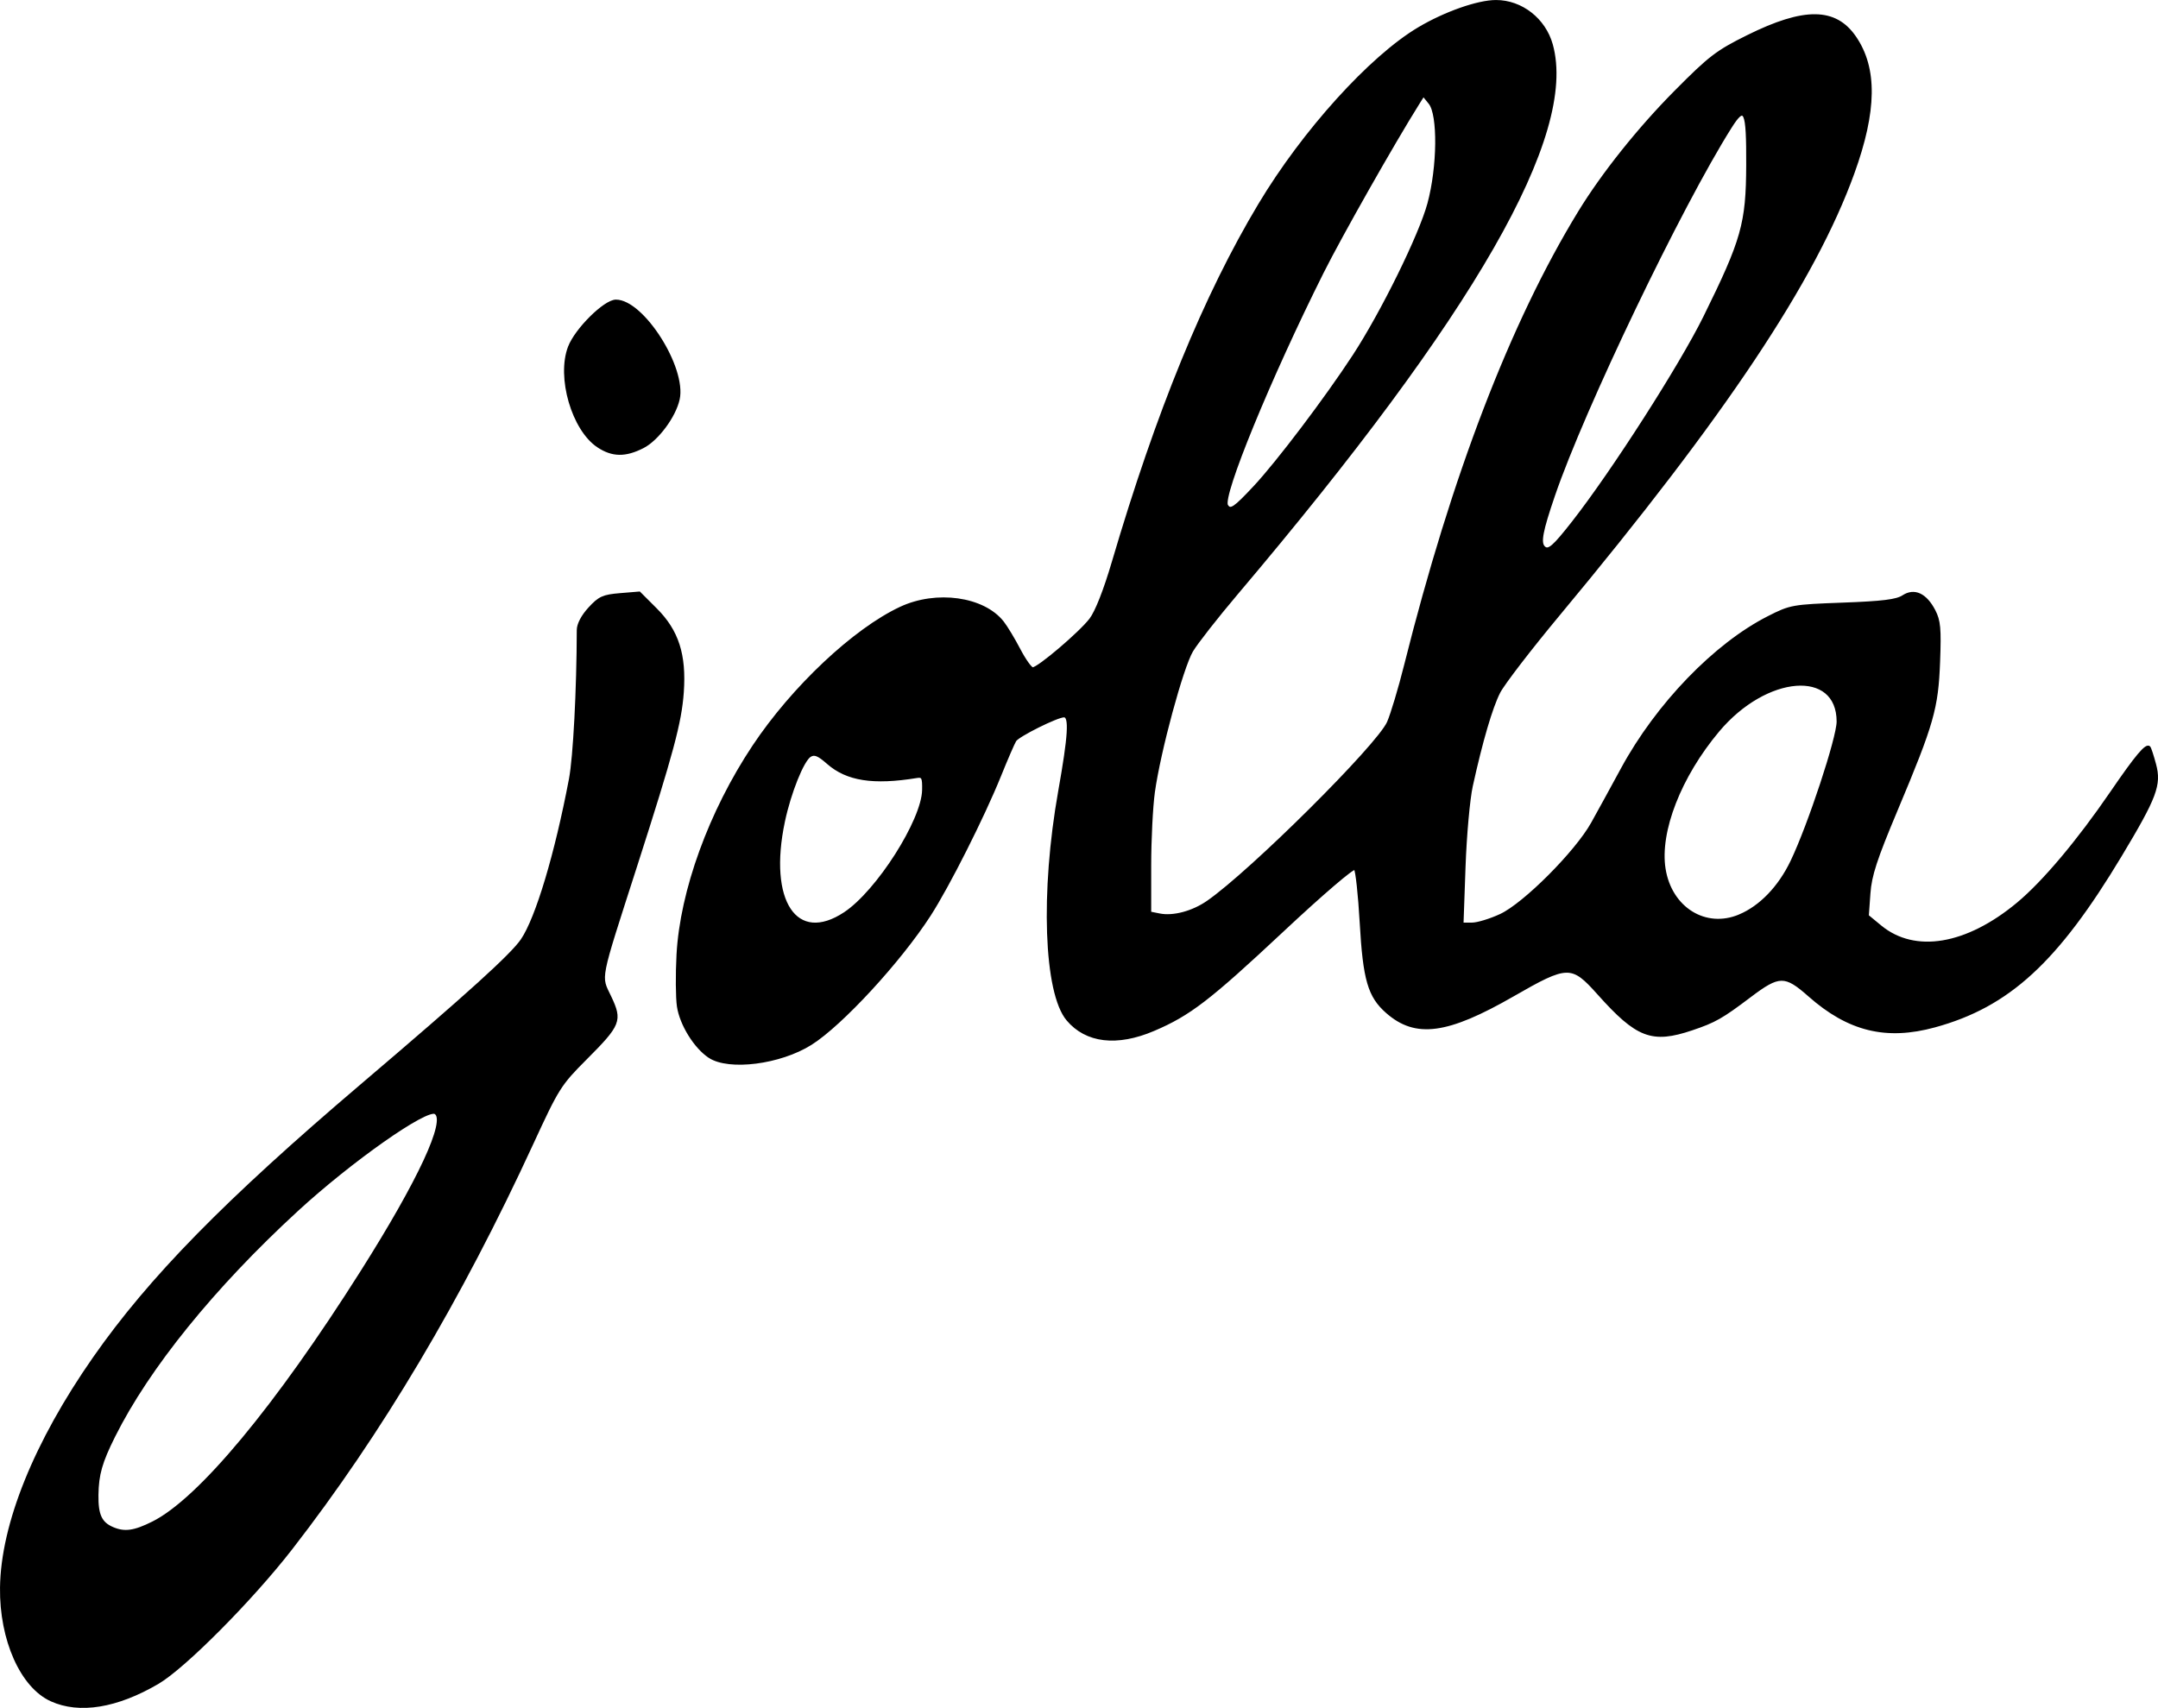
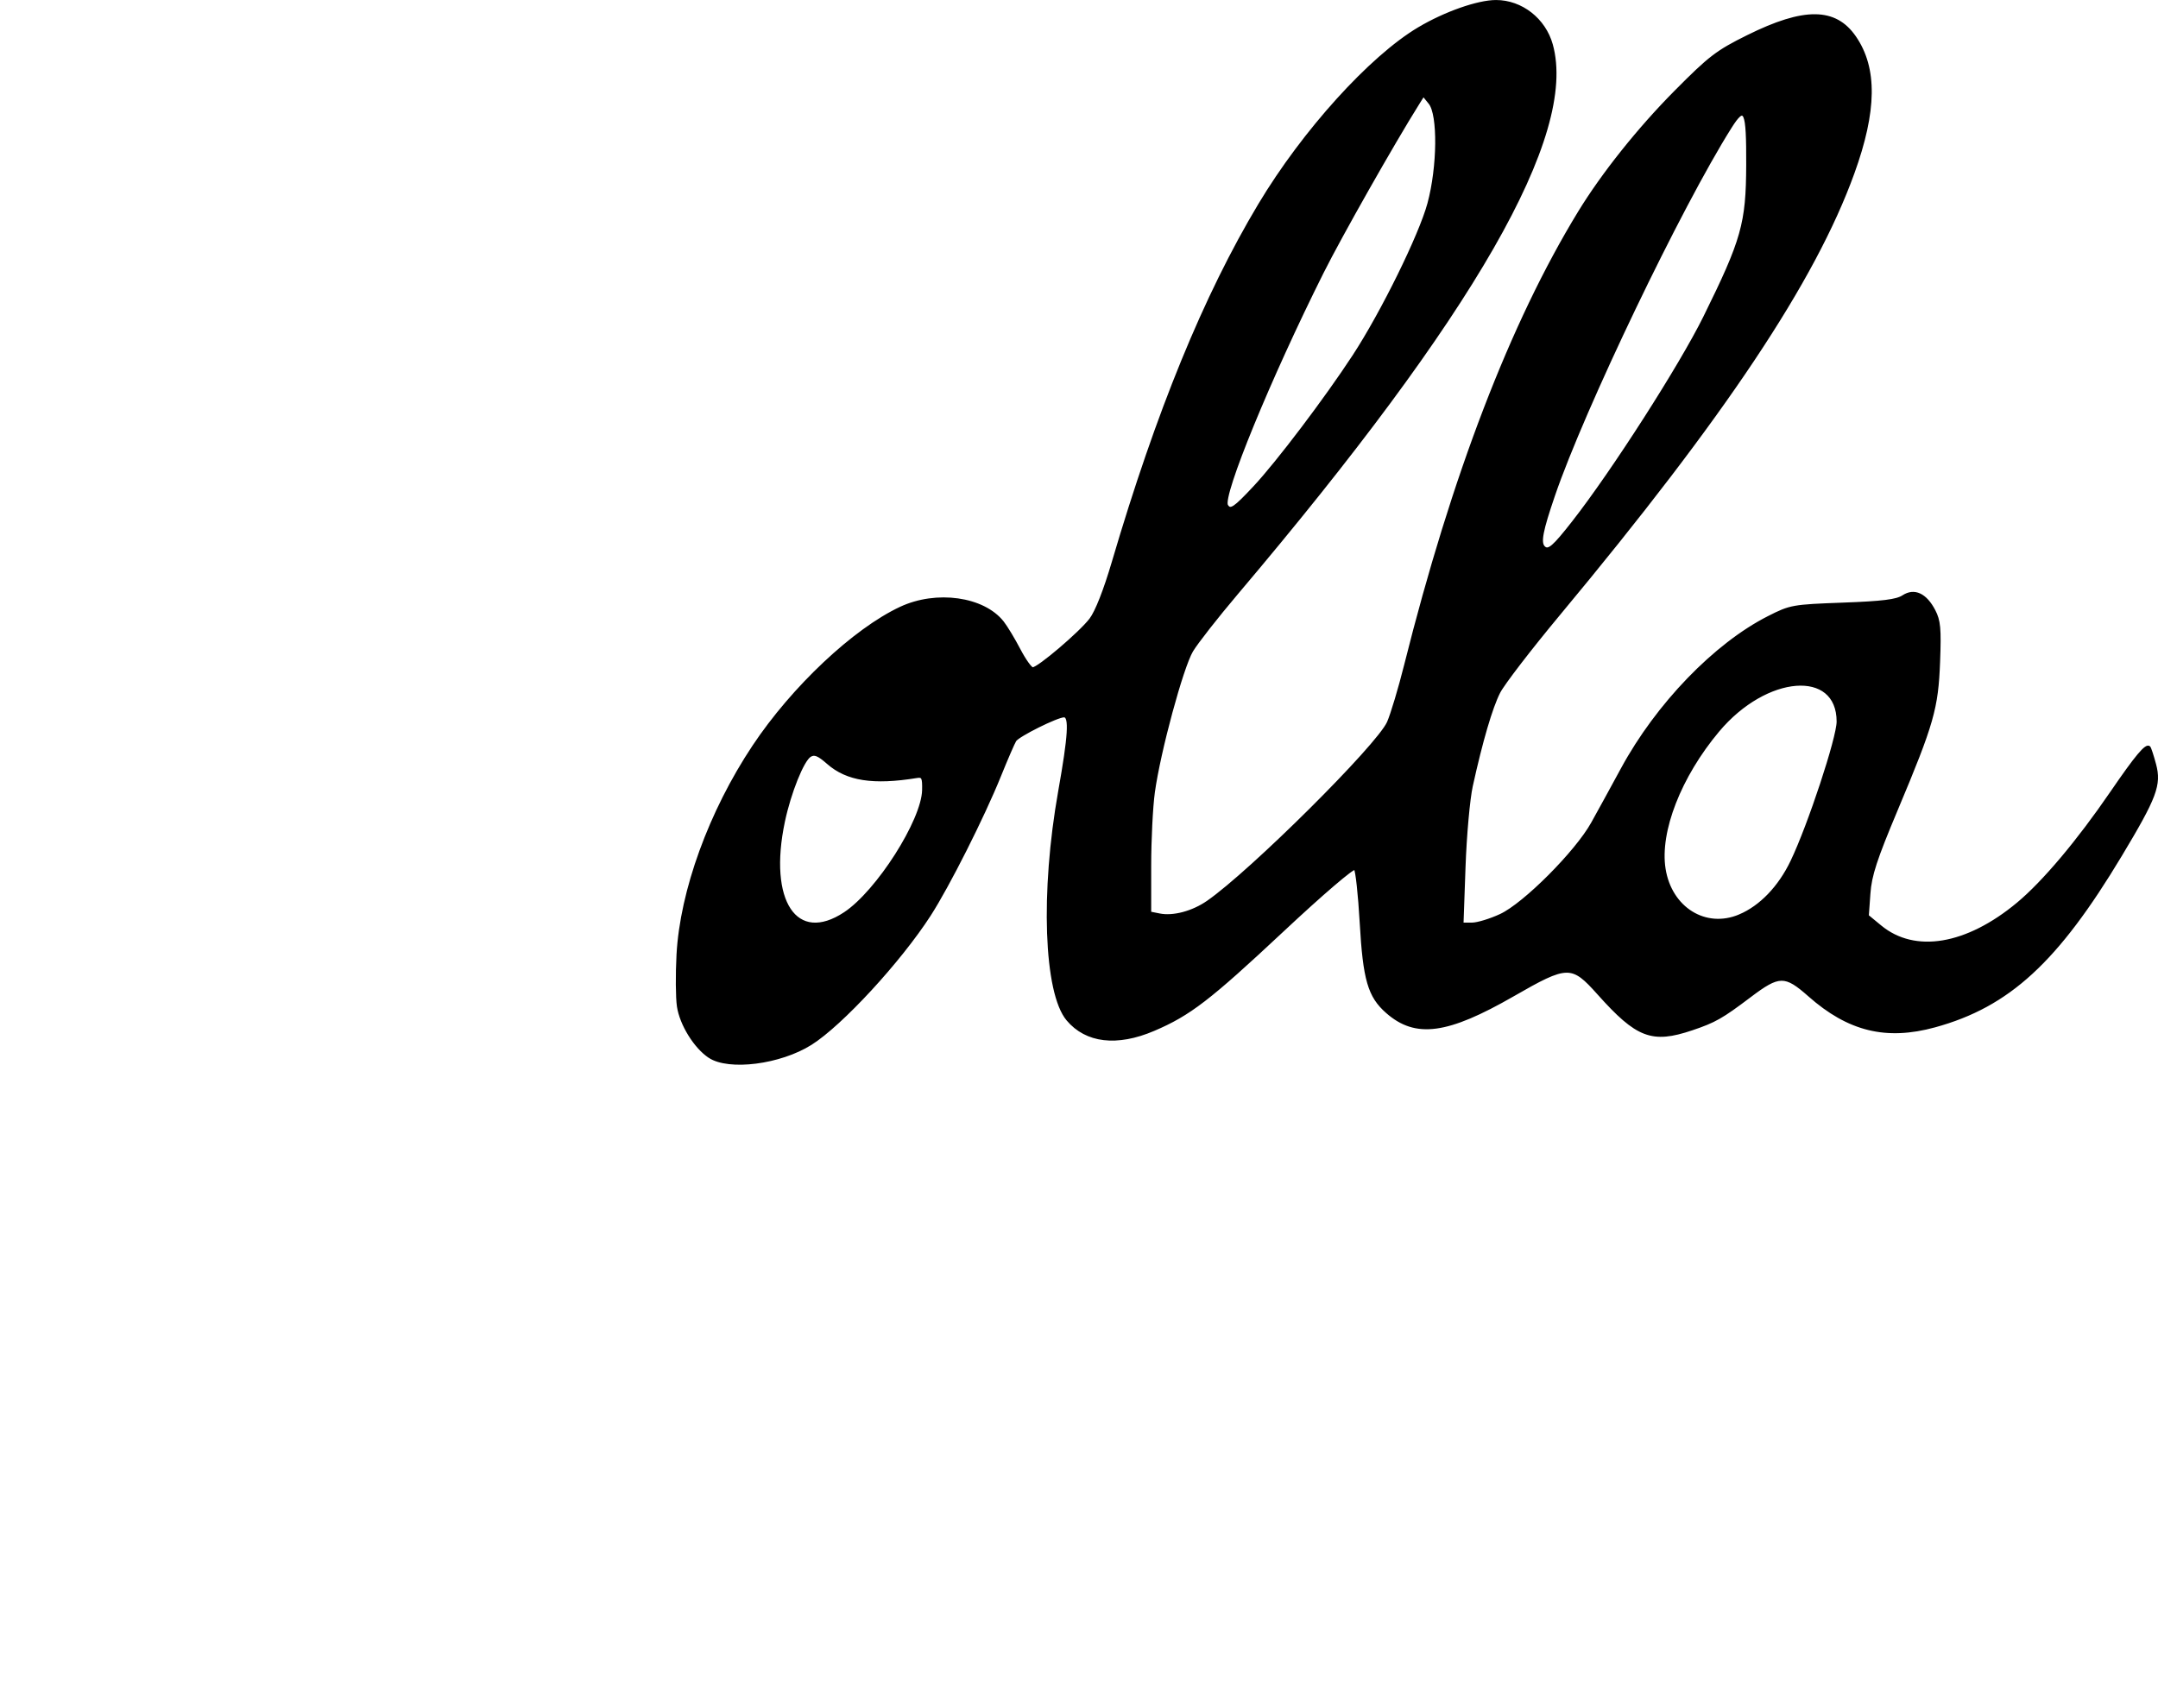
<svg xmlns="http://www.w3.org/2000/svg" xmlns:ns1="http://sodipodi.sourceforge.net/DTD/sodipodi-0.dtd" xmlns:ns2="http://www.inkscape.org/namespaces/inkscape" width="905.398" height="716.682" id="svg1901" ns1:version="0.32" ns2:version="0.48.4 r9939" ns1:docname="Uusi asiakirja 1" version="1.1">
  <defs id="defs1903" />
  <ns1:namedview id="base" pagecolor="#ffffff" bordercolor="#666666" borderopacity="1.0" ns2:pageopacity="0.0" ns2:pageshadow="2" ns2:zoom="0.35" ns2:cx="597.46916" ns2:cy="508.49633" ns2:document-units="px" ns2:current-layer="layer1" ns2:window-width="877" ns2:window-height="739" ns2:window-x="177" ns2:window-y="0" showgrid="false" fit-margin-top="0" fit-margin-left="0" fit-margin-right="0" fit-margin-bottom="0" ns2:window-maximized="0" />
  <g ns2:label="Taso 1" ns2:groupmode="layer" id="layer1" transform="translate(649.395,-35.379)">
    <g id="g3001" style="fill:#000000" transform="translate(250.518,-133.34)">
-       <path ns2:connector-curvature="0" id="path2995" d="m -878.404,882.164 c -12.519,-5.684 -21.284,-25.39 -21.003,-47.221 0.343,-26.66 14.21,-60.967 38.975,-96.429 23.425,-33.542 55.187,-65.937 112.297,-114.535 44.749,-38.079 62.878,-54.496 67.197,-60.851 6.194,-9.115 14.267,-36.044 20.227,-67.471 1.748,-9.217 3.23,-37.449 3.283,-62.521 0.006,-2.477 1.785,-5.888 4.773,-9.149 4.171,-4.551 5.777,-5.283 12.882,-5.872 l 8.118,-0.673 6.978,6.978 c 9.051,9.051 12.258,19.037 11.155,34.738 -0.889,12.666 -4.349,25.561 -19.569,72.928 -15.911,49.518 -15.176,45.79 -10.831,54.975 4.696,9.926 4.039,11.587 -10.24,25.893 -10.778,10.799 -11.724,12.298 -22.443,35.56 -30.181,65.5 -63.617,121.726 -101.088,169.986 -16.664,21.463 -44.828,49.825 -55.968,56.362 -17.201,10.094 -32.936,12.662 -44.743,7.301 l 0,0 z m 42.667,-74.544 c 19.388,-9.708 51.662,-48.522 87.586,-105.335 24.136,-38.17 35.875,-63.448 30.894,-66.526 -3.718,-2.298 -35.528,20.075 -58.162,40.907 -34.946,32.163 -62.293,65.951 -76.652,94.706 -5.439,10.891 -6.914,16.064 -7.032,24.666 -0.116,8.391 1.468,11.807 6.461,13.941 4.997,2.136 9.063,1.568 16.905,-2.359 l 0,0 z" style="fill:#000000;fill-opacity:1;stroke:#000000" />
      <path ns2:connector-curvature="0" id="path2997" d="m -602.297,612.18 c -6.018,-3.967 -11.971,-13.583 -13.11,-21.173 -0.542,-3.616 -0.62,-13.371 -0.173,-21.677 1.441,-26.75 13.545,-60.033 31.811,-87.47 16.448,-24.707 42.21,-48.946 61.702,-58.055 15.053,-7.035 34.776,-4.27 42.861,6.008 1.524,1.937 4.638,7.096 6.921,11.465 2.283,4.369 4.829,7.945 5.658,7.947 2.334,0.006 19.91,-14.951 24.237,-20.624 2.414,-3.165 5.958,-12.178 9.441,-24.006 18.587,-63.132 38.509,-111.794 61.424,-150.045 18.426,-30.757 46.579,-61.883 66.882,-73.945 11,-6.535 24.787,-11.377 32.395,-11.377 10.666,0 20.374,7.596 23.335,18.259 10.474,37.712 -32.564,112.742 -132.107,230.313 -8.315,9.821 -16.773,20.621 -18.795,23.999 -4.123,6.889 -13.693,42.24 -16.059,59.318 -0.851,6.146 -1.548,20.048 -1.548,30.893 l 0,19.718 4.016,0.803 c 5.75,1.15 13.886,-1.022 20.188,-5.389 18.171,-12.593 71.425,-65.543 75.718,-75.287 1.502,-3.409 4.745,-14.234 7.206,-24.055 19.891,-79.384 44.499,-143.517 72.902,-190 9.89,-16.184 24.958,-35.071 40.43,-50.676 14.373,-14.496 17.406,-16.818 30.346,-23.231 23.652,-11.723 36.694,-11.604 44.958,0.407 8.961,13.024 8.731,30.915 -0.734,57.081 -16.33,45.145 -54.059,101.738 -123.33,184.991 -12.094,14.536 -23.459,29.321 -25.254,32.857 -3.255,6.411 -7.335,20.333 -11.512,39.286 -1.212,5.5 -2.586,20.768 -3.052,33.929 l -0.848,23.929 4.126,-0.014 c 2.269,-0.007 7.647,-1.653 11.95,-3.656 9.918,-4.617 31.647,-26.393 38.388,-38.473 2.631,-4.714 8.269,-15 12.529,-22.857 14.684,-27.082 38.99,-52.268 61.434,-63.661 9.237,-4.688 10.108,-4.845 31.22,-5.624 16.71,-0.616 22.543,-1.341 25.294,-3.144 4.69,-3.073 9.459,-0.872 13.041,6.02 2.187,4.209 2.492,7.524 1.969,21.409 -0.739,19.589 -2.565,25.981 -17.758,62.141 -8.714,20.74 -10.933,27.53 -11.475,35.11 l -0.672,9.397 5.39,4.442 c 14.396,11.867 36.172,8.237 57.608,-9.602 10.784,-8.975 25.226,-26.127 39.265,-46.635 10.444,-15.256 14.616,-20.228 15.898,-18.945 0.33,0.33 1.393,3.565 2.363,7.189 2.294,8.579 0.365,13.728 -14.292,38.14 -26.771,44.589 -47.037,63.21 -78.059,71.72 -20.361,5.586 -36.163,1.719 -52.7,-12.897 -10.144,-8.966 -12.592,-8.933 -24.85,0.335 -11.794,8.917 -14.715,10.575 -24.363,13.825 -16.718,5.632 -22.973,3.251 -39.214,-14.926 -11.169,-12.501 -12.895,-12.468 -35.771,0.685 -27.687,15.92 -40.87,17.683 -52.944,7.082 -7.553,-6.631 -9.571,-13.577 -10.938,-37.644 -0.665,-11.714 -1.771,-21.858 -2.456,-22.544 -0.709,-0.709 -13.793,10.497 -30.35,25.995 -30.865,28.888 -39.053,35.184 -54.115,41.612 -15.426,6.583 -28.304,5.06 -36.161,-4.277 -9.457,-11.239 -10.95,-53.46 -3.391,-95.917 4.126,-23.176 4.633,-31.429 1.93,-31.427 -2.898,10e-4 -19.192,8.116 -20.51,10.214 -0.666,1.06 -3.549,7.713 -6.406,14.785 -6.958,17.221 -21.602,46.28 -29.448,58.439 -12.535,19.422 -37.031,45.991 -49.845,54.063 -12.906,8.129 -34.367,10.875 -42.596,5.45 l 0,3.3e-4 z m 56.824,-60.262 c 13.653,-9.043 32.678,-38.886 32.932,-51.658 0.105,-5.266 -0.242,-5.973 -2.737,-5.566 -18.227,2.973 -29.265,1.259 -37.295,-5.792 -4.001,-3.513 -5.63,-4.171 -7.481,-3.02 -3.047,1.894 -8.471,15.406 -11.029,27.474 -7.121,33.596 5.169,52.102 25.61,38.562 l 0,0 z m 375.378,0.994 c 8.799,-3.709 16.684,-11.902 21.871,-22.723 7.274,-15.176 19.375,-51.832 19.375,-58.69 0,-22.464 -30.036,-20.142 -50.182,3.88 -16.025,19.108 -25.056,42.27 -22.583,57.917 2.613,16.53 17.242,25.635 31.519,19.617 l 0,0 z m -69.744,-165.217 c 16.583,-21.209 44.994,-65.555 55.037,-85.906 15.996,-32.413 17.922,-39.242 18.017,-63.862 0.089,-23.1 -0.977,-25.485 -7.072,-15.829 -20.972,33.221 -61.718,118.132 -74.156,154.534 -5.087,14.887 -6.023,19.789 -4.139,21.673 1.855,1.855 4.035,-0.023 12.313,-10.611 z M -373.656,373.128 c 9.691,-10.362 29.959,-37.143 41.681,-55.076 11.893,-18.195 27.883,-50.696 31.447,-63.921 4.148,-15.391 4.384,-37.294 0.454,-42.148 l -2.653,-3.276 -2.179,3.475 c -10.504,16.757 -32.514,55.602 -40.147,70.855 -22.182,44.328 -42.52,93.908 -40.117,97.796 1.462,2.365 3.153,1.233 11.513,-7.705 l 0,0 z" style="fill:#000000;fill-opacity:1;stroke:#000000" />
-       <path ns2:connector-curvature="0" id="path2999" d="m -648.995,356.014 c -10.563,-6.995 -16.965,-28.976 -12.128,-41.642 2.85,-7.464 14.936,-19.43 19.624,-19.43 11.284,0 29.147,28.105 26.25,41.298 -1.585,7.215 -8.825,16.965 -14.898,20.064 -7.412,3.781 -12.825,3.698 -18.848,-0.29 z" style="fill:#000000;fill-opacity:1;stroke:#000000" />
    </g>
  </g>
</svg>